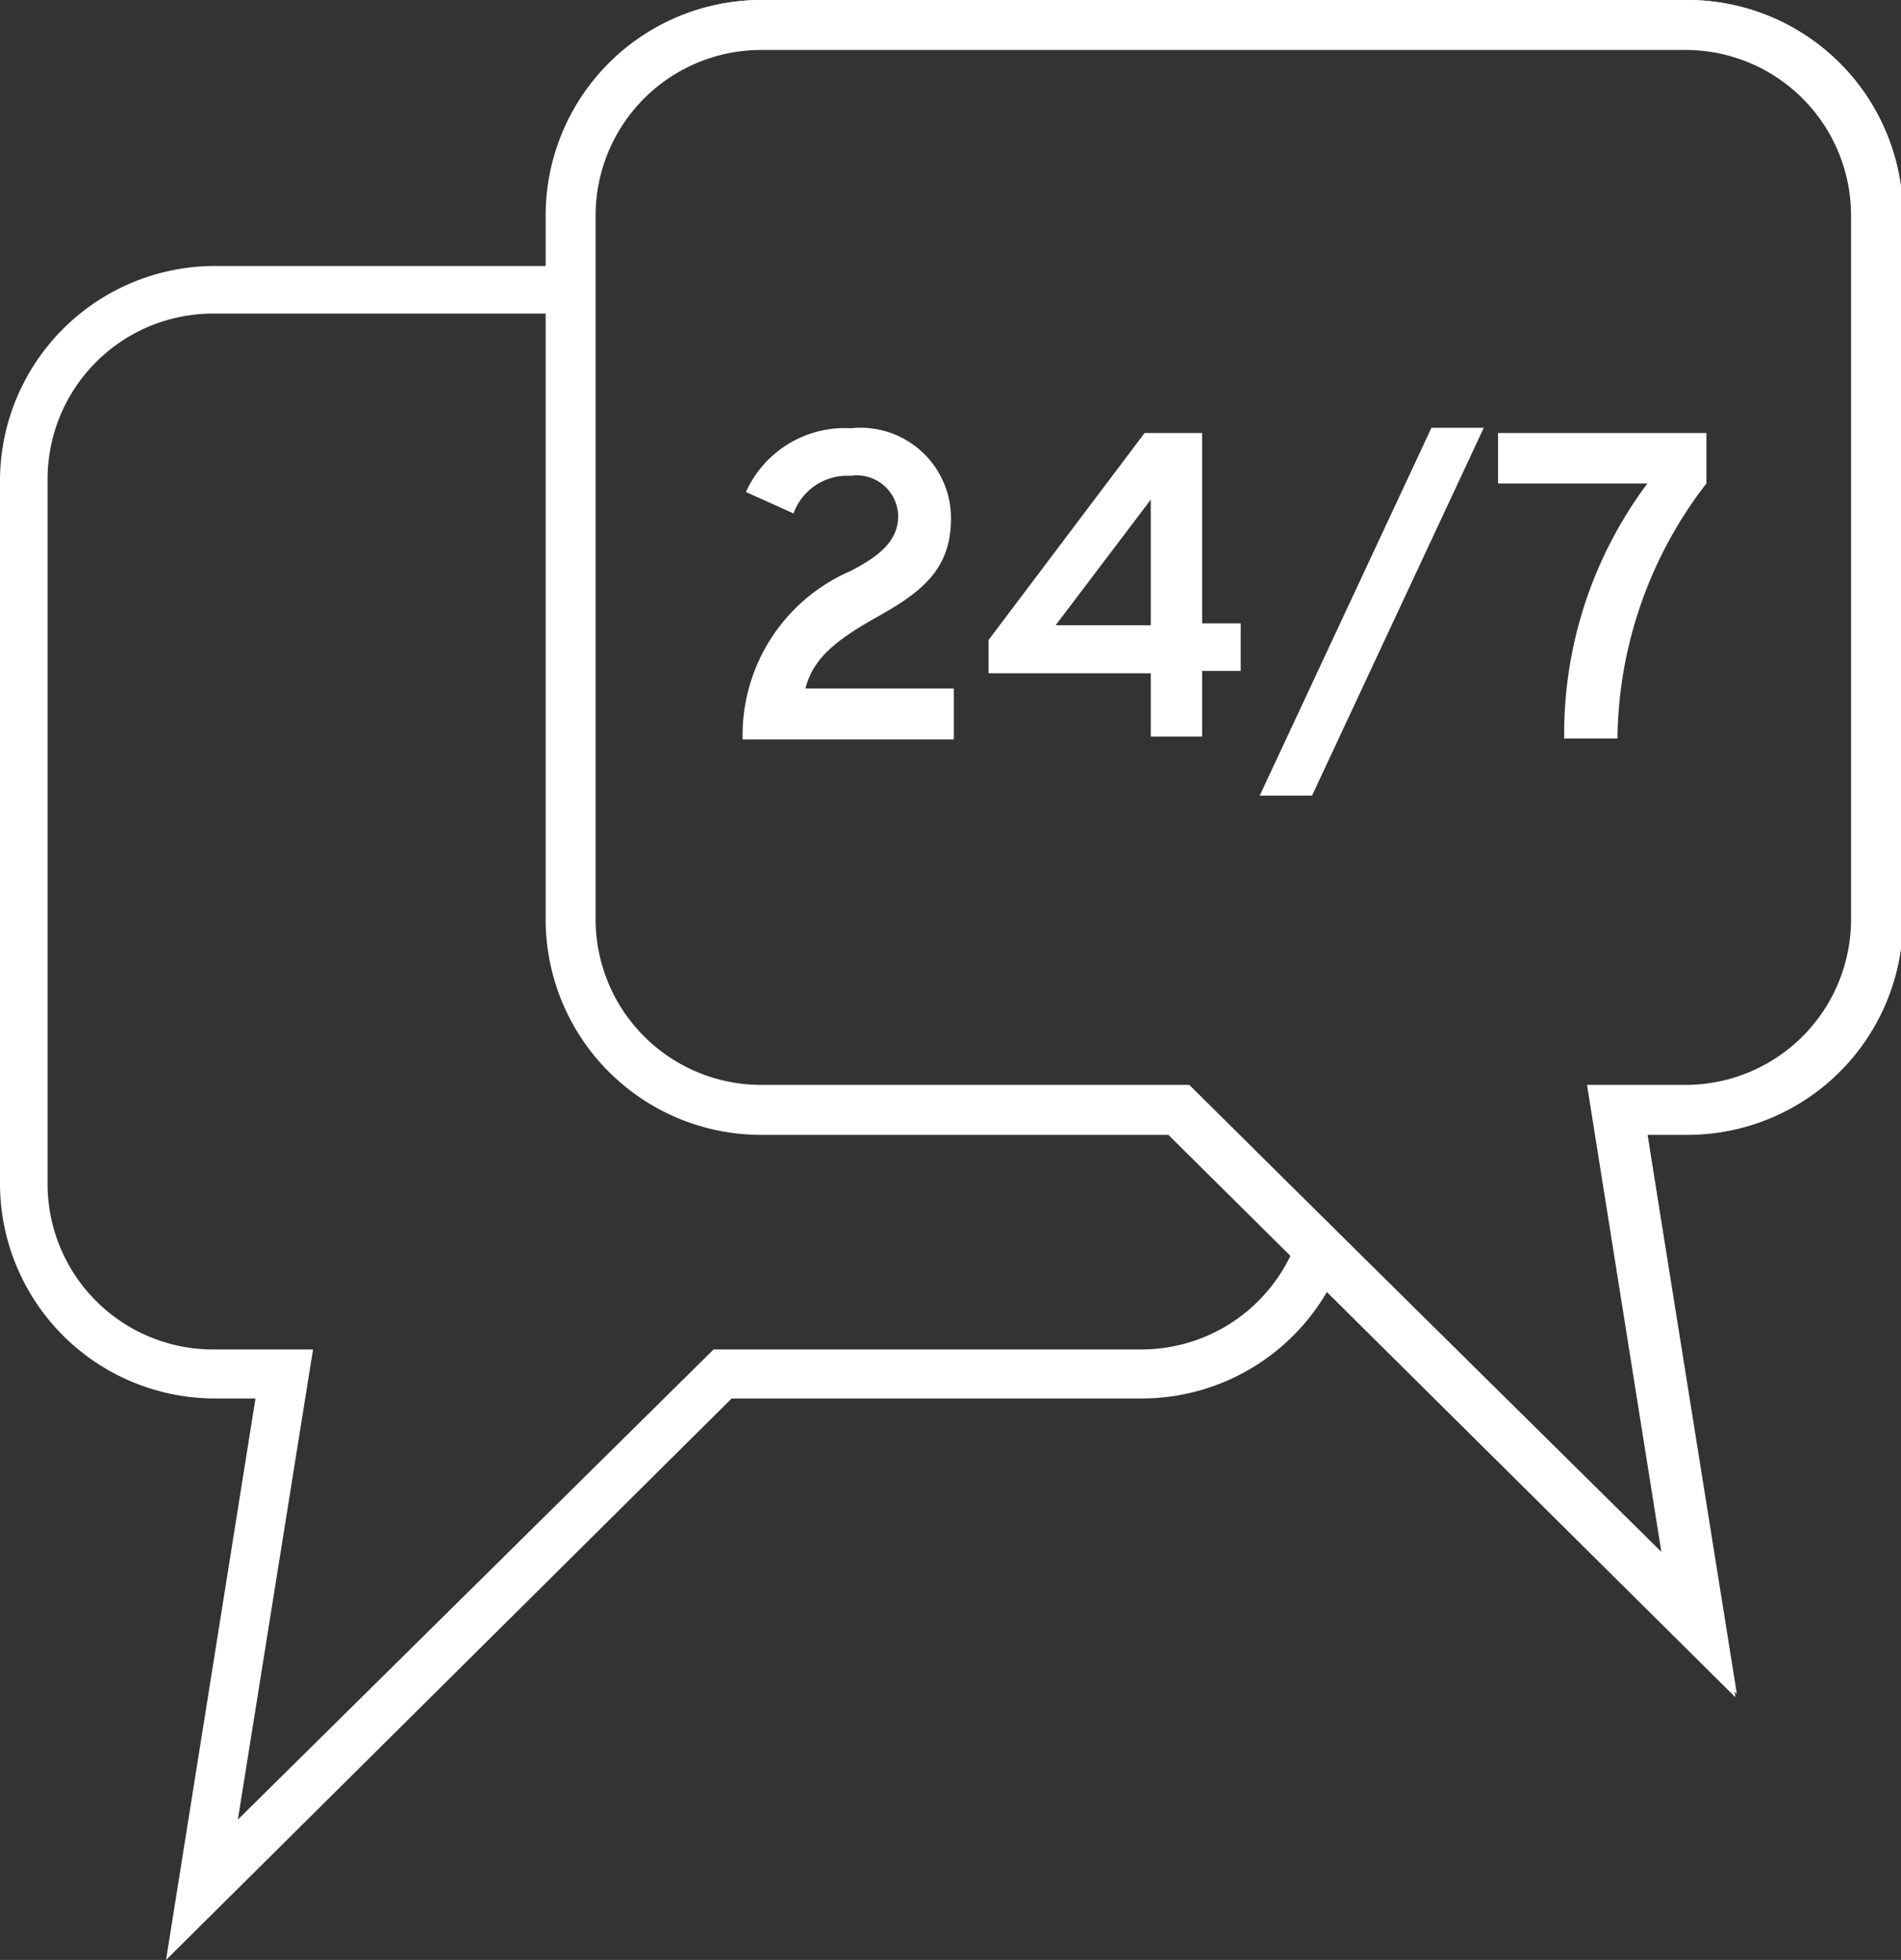
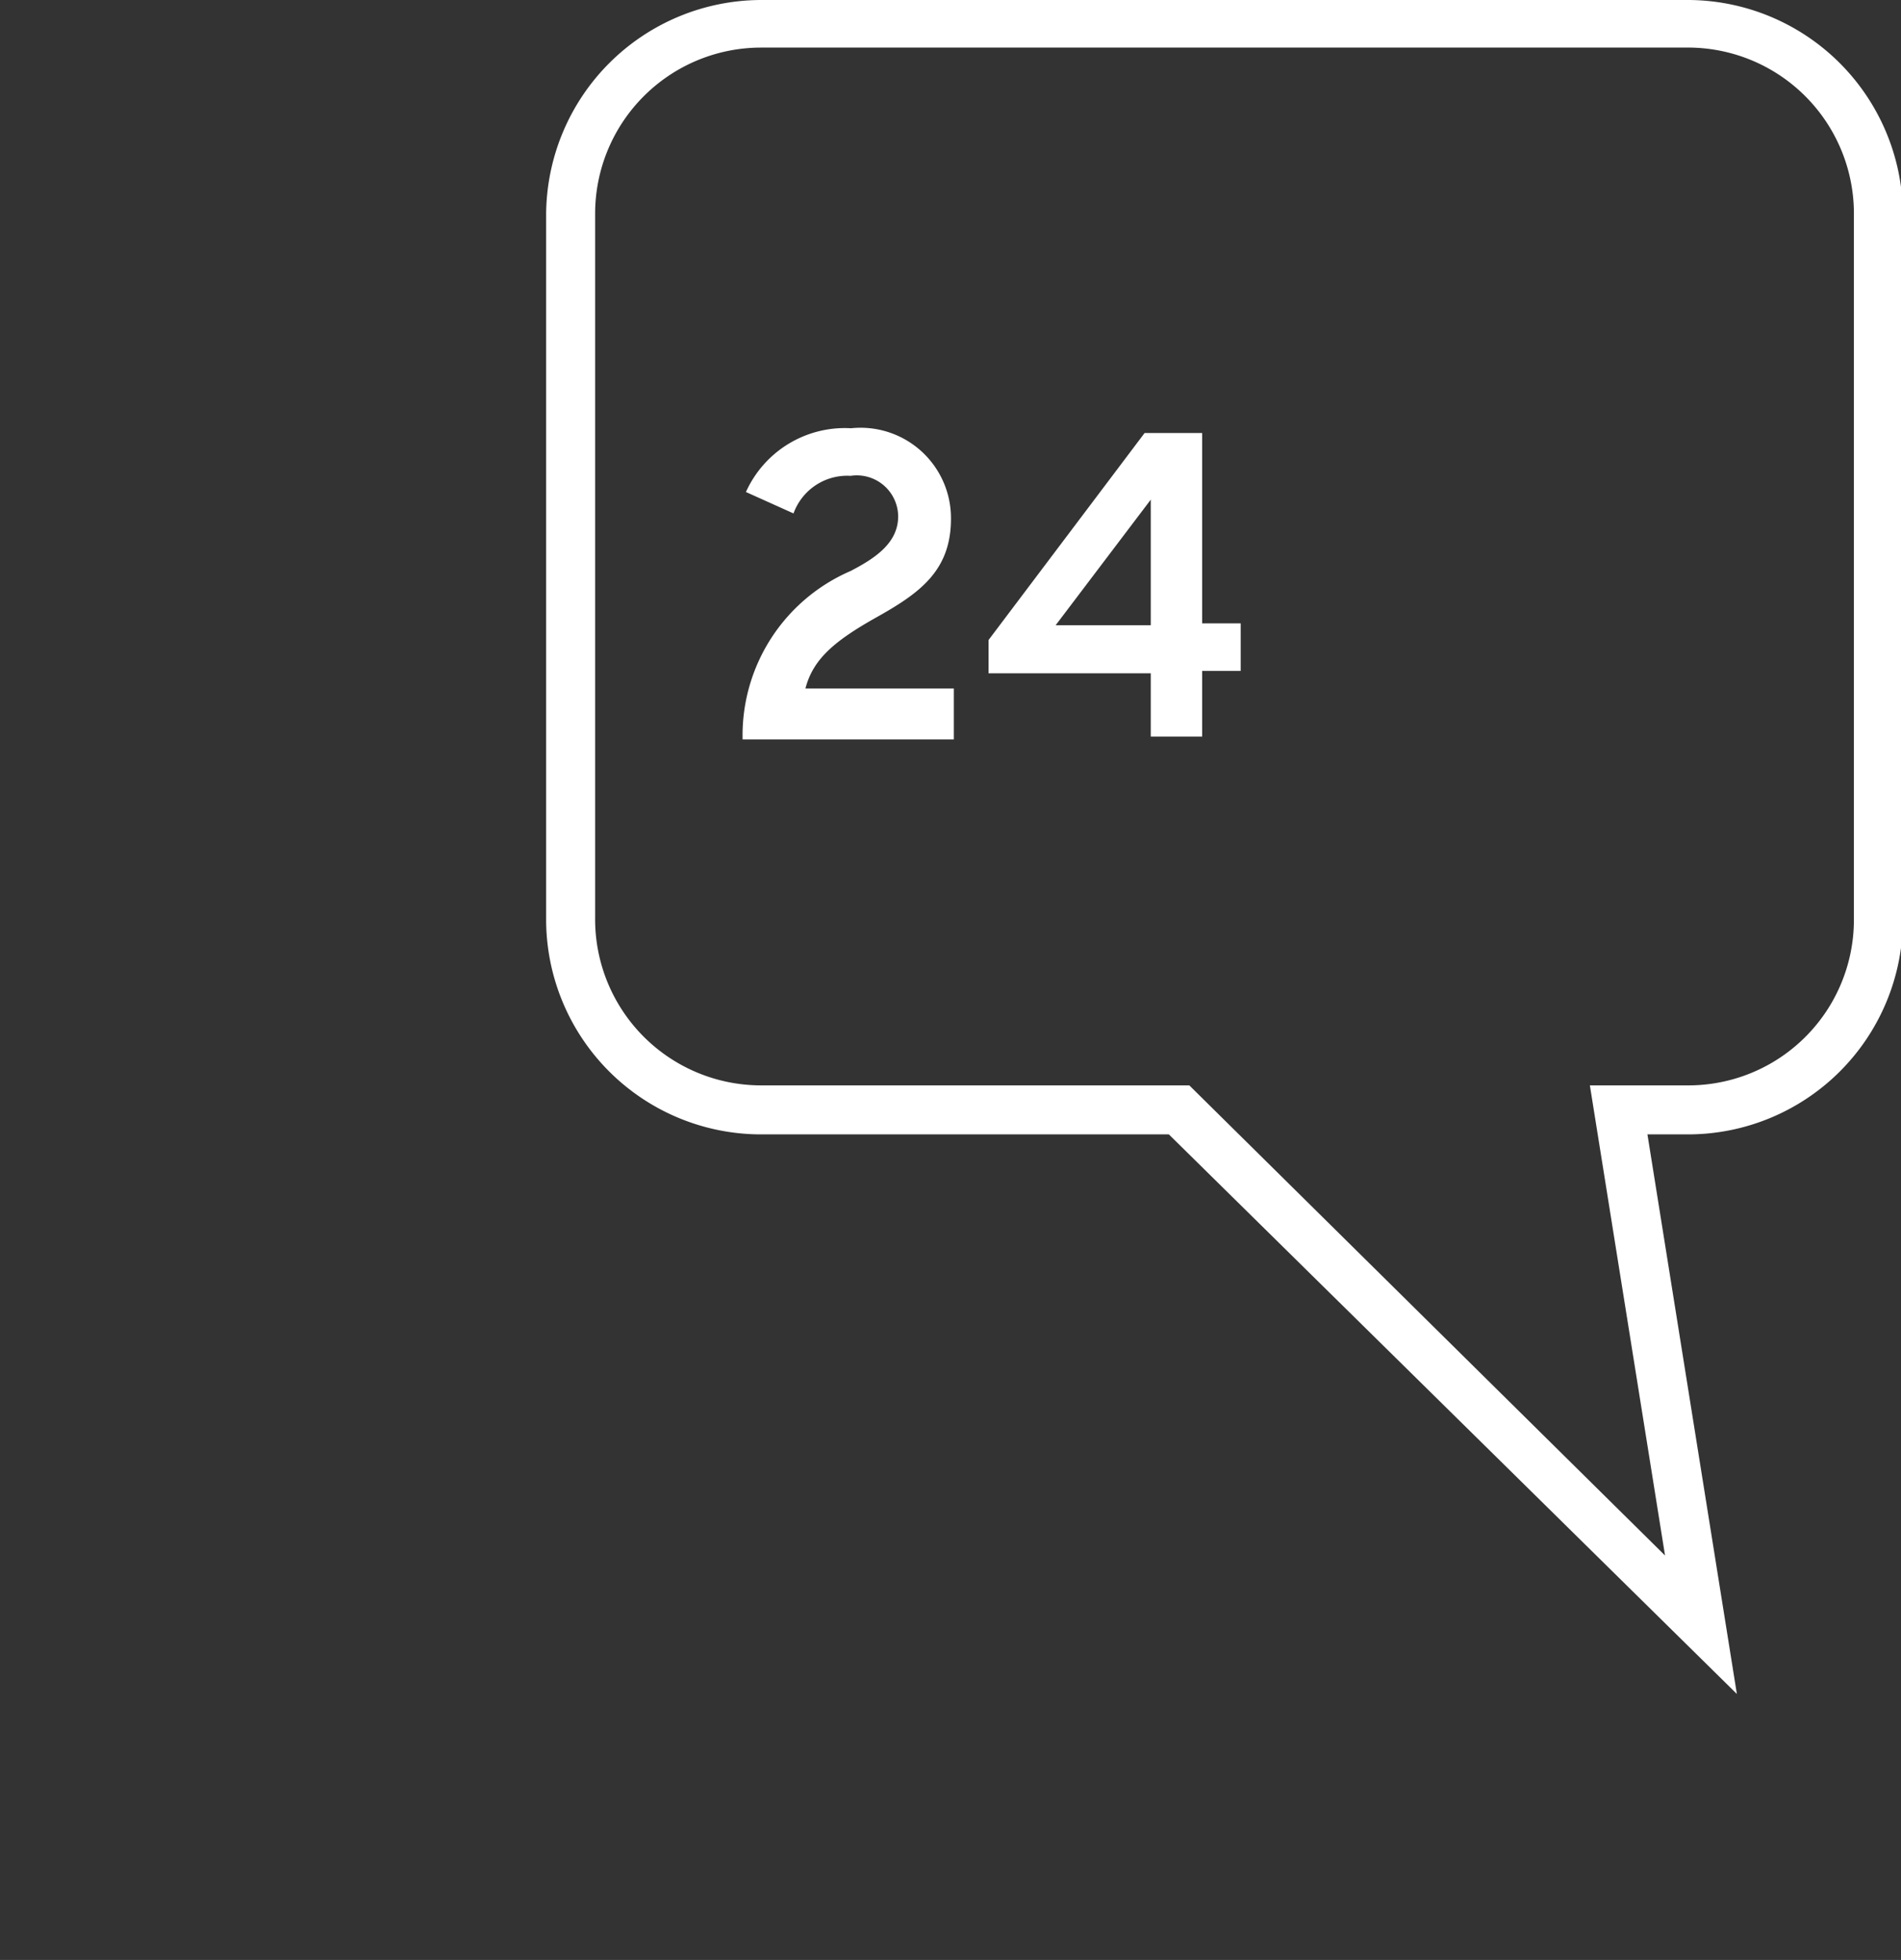
<svg xmlns="http://www.w3.org/2000/svg" viewBox="0 0 39.96 41.19">
  <rect x="0" y="0" width="39.96" height="41.19" fill="#333333" stroke="none" />
  <defs>
    <style>.cls-1{fill:#fff;}</style>
  </defs>
  <g id="Layer_2" data-name="Layer 2">
    <g id="Icons">
-       <path class="cls-1" d="M24,28.36H15L5,38.24l1.58-9.88H4.52A3.48,3.48,0,0,1,1,24.88V10.07A3.48,3.48,0,0,1,4.52,6.59H12v-1H4.52A4.52,4.52,0,0,0,0,10.07V24.88a4.52,4.52,0,0,0,4.52,4.51h.85L3.49,41.19l11.89-11.8H24a4.51,4.51,0,0,0,4.14-2.73l-.81-.8A3.48,3.48,0,0,1,24,28.36" />
      <path class="cls-1" d="M16,1a3.49,3.49,0,0,0-3.49,3.49v14.8A3.49,3.49,0,0,0,16,22.81h9l10,9.88-1.58-9.88h2.06a3.48,3.48,0,0,0,3.49-3.48V4.53A3.49,3.49,0,0,0,35.43,1Zm20.51,34.6L24.57,23.84H16a4.52,4.52,0,0,1-4.52-4.51V4.53A4.53,4.53,0,0,1,16,0H35.43A4.53,4.53,0,0,1,40,4.53v14.8a4.52,4.52,0,0,1-4.52,4.51h-.85Z" />
-       <path class="cls-1" d="M16,1.05a3.48,3.48,0,0,0-3.48,3.47V19.33A3.48,3.48,0,0,0,16,22.8H25l9.93,9.86L33.36,22.8h2.07a3.48,3.48,0,0,0,3.48-3.47V4.52a3.48,3.48,0,0,0-3.48-3.47ZM36.48,35.67,24.56,23.85H16a4.53,4.53,0,0,1-4.53-4.52V4.52A4.53,4.53,0,0,1,16,0H35.43A4.53,4.53,0,0,1,40,4.52V19.33a4.53,4.53,0,0,1-4.53,4.52h-.84Z" />
      <path class="cls-1" d="M17.88,12c.52-.27,1-.59,1-1.15a.87.87,0,0,0-1-.85,1.2,1.2,0,0,0-1.2.79l-1-.45A2.28,2.28,0,0,1,17.89,9a1.9,1.9,0,0,1,2.1,1.9c0,1.09-.65,1.56-1.56,2.07s-1.34.89-1.5,1.5h3.12v1.07H15.61A3.76,3.76,0,0,1,17.88,12" />
      <path class="cls-1" d="M24.19,10.5l-2,2.64h2Zm0,3.65H20.78v-.7L24.06,9.1h1.21v4h.81v1h-.81v1.38H24.19Z" />
-       <polygon class="cls-1" points="30.09 8.99 31.19 8.99 27.58 16.72 26.48 16.72 30.09 8.99" />
-       <path class="cls-1" d="M34.63,10.16H31.49V9.1h4.38v1.06A8.89,8.89,0,0,0,34,15.52H32.88a8.78,8.78,0,0,1,1.75-5.36" />
    </g>
  </g>
</svg>